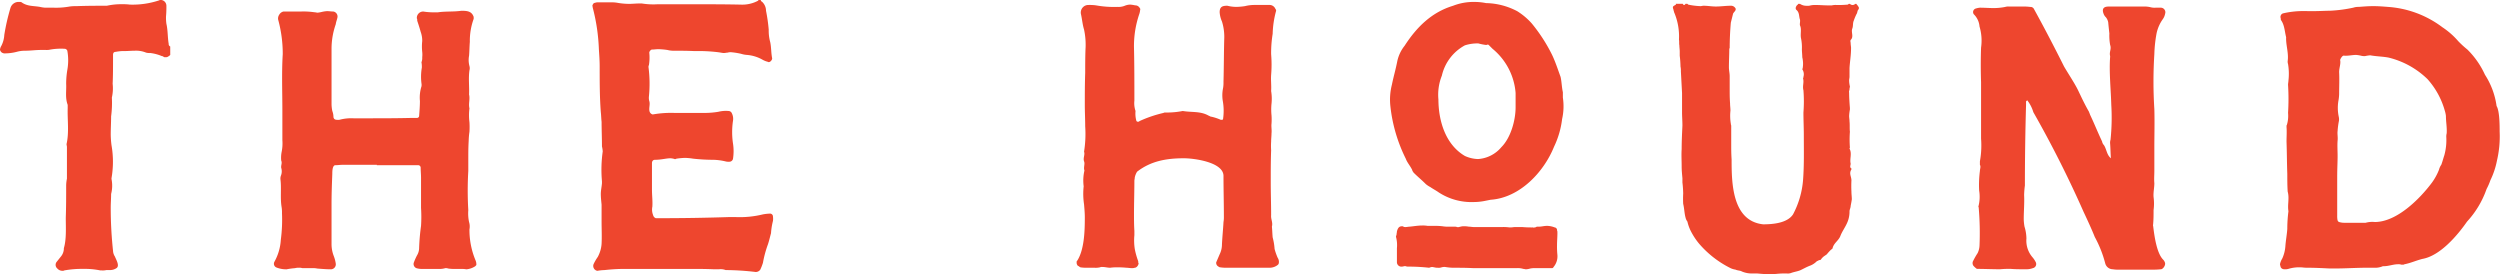
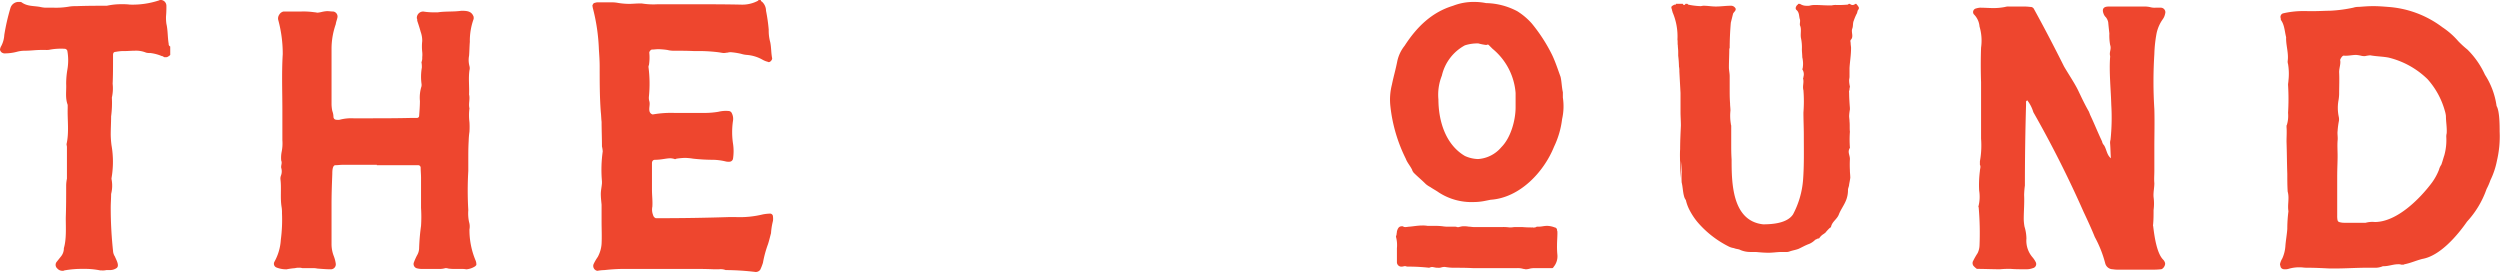
<svg xmlns="http://www.w3.org/2000/svg" width="512.489" height="56.223" viewBox="0 0 512.489 56.223">
  <g id="the_hound_text" transform="translate(-533.388 -498.97)">
    <path id="Path_1" data-name="Path 1" d="M34.9,150.316a1.84,1.84,0,0,1-.55.393c-.081.079-.316.079-.633.079-.235-.079-.314-.237-.55-.237a8.8,8.8,0,0,0-2.362-.629,2.678,2.678,0,0,1-.866-.079,5.357,5.357,0,0,0-2.285-.393c-.708,0-1.5.077-2.2.077h-.472a10.761,10.761,0,0,0-1.259.158c-.393,0-.552.237-.552.631v.866c0,1.5,0,3.545-.079,5.039a8.576,8.576,0,0,1-.158,2.837,21.024,21.024,0,0,1-.156,3.859c0,1.259-.079,2.518-.079,3.778a19.245,19.245,0,0,0,.158,2.127,19.581,19.581,0,0,1,0,6.773v.156a6.782,6.782,0,0,1-.079,3.072c0,.943-.079,1.89-.079,2.835a82.891,82.891,0,0,0,.472,8.819,2.362,2.362,0,0,0,.393,1.182c.235.629,1.024,1.888.314,2.362a2.349,2.349,0,0,1-1.18.393h-.866a3.235,3.235,0,0,1-.945.079h-.314a15.679,15.679,0,0,0-3.465-.316,20.386,20.386,0,0,0-3.938.316.6.6,0,0,1-.393.077,1.386,1.386,0,0,1-1.024-.47.984.984,0,0,1-.158-1.338l.945-1.182a2.62,2.62,0,0,0,.552-1.655c.552-1.809.393-4.331.393-6.219.079-2.206.079-4.489.079-6.694a7.7,7.7,0,0,1,.158-1.338v-6.458c0-.237-.079-.393-.079-.629.552-2.441.158-4.883.235-7.4v-.629c-.55-1.5-.235-2.837-.314-4.333a17.1,17.1,0,0,1,.237-2.833,11.076,11.076,0,0,0,0-3.938.623.623,0,0,0-.472-.393,12.569,12.569,0,0,0-2.993.156,3.23,3.23,0,0,1-.945.079H8.437c-1.18,0-2.127.158-3.307.158a6.513,6.513,0,0,0-1.732.235A9.75,9.75,0,0,1,.8,150c-.079,0-.158-.079-.235-.079-.314-.079-.631-.551-.552-.787a1.712,1.712,0,0,1,.237-.633,5.494,5.494,0,0,0,.629-2.283,43.162,43.162,0,0,1,1.259-5.509,1.745,1.745,0,0,1,1.734-1.261c.235,0,.472,0,.552.079,1.18.866,2.518.708,3.778.945a6.573,6.573,0,0,0,1.024.158h1.734a15.541,15.541,0,0,0,3.307-.237,9.482,9.482,0,0,1,1.494-.079c2.127-.079,4.017-.079,6.144-.079a13.61,13.61,0,0,1,3.07-.314,11.553,11.553,0,0,1,1.653.079,17.214,17.214,0,0,0,5.986-.868c.079-.077.235-.077.472-.077a1.193,1.193,0,0,1,1.024,1.18,20.5,20.5,0,0,1-.079,2.2,9.467,9.467,0,0,0,.079,1.5c.314,1.34.237,2.758.472,4.1a.531.531,0,0,0,.314.552Z" transform="translate(533.388 359.914)" fill="#EE462E" />
    <path id="Path_2" data-name="Path 2" d="M27.779,191.642a10.547,10.547,0,0,0,1.338-4.569,31.259,31.259,0,0,0,.237-5.434,6.759,6.759,0,0,0-.079-1.259c-.314-1.888,0-3.78-.235-5.67a1.782,1.782,0,0,1,.077-.708,2.419,2.419,0,0,0,.079-1.655c-.079-.549.237-.943,0-1.494a6.219,6.219,0,0,1,.079-1.732,8.562,8.562,0,0,0,.158-2.443v-6.063c0-3.857-.158-7.716.077-11.576a26.573,26.573,0,0,0-.943-7.085,1.375,1.375,0,0,1,.235-1.024,1.325,1.325,0,0,1,.866-.631h3.624a15.672,15.672,0,0,1,2.756.158c.235,0,.393.079.629.079a6.894,6.894,0,0,0,.866-.158,6.529,6.529,0,0,1,1.024-.156c.552,0,.789.077,1.338.077a1.05,1.05,0,0,1,.789,1.34c-.079.391-.237.706-.316,1.259a15.232,15.232,0,0,0-.864,4.881v11.576a7.718,7.718,0,0,0,.156,1.338,3.554,3.554,0,0,1,.235,1.259c.081.4.316.552.789.552a1.777,1.777,0,0,0,.708-.077,9.379,9.379,0,0,1,2.6-.237h2.6c3.151,0,6.221,0,9.372-.079h1.1a.442.442,0,0,0,.4-.472c.077-1.024.156-2.048.156-2.991a7.594,7.594,0,0,1,.316-2.993,1.735,1.735,0,0,0,0-.631,10.974,10.974,0,0,1,.077-3.228,5.144,5.144,0,0,0-.077-1.1,2.354,2.354,0,0,0,.156-1.024,5.128,5.128,0,0,0,0-1.1,10.28,10.28,0,0,1,0-2.206,5.315,5.315,0,0,0-.314-1.89c-.237-.864-.472-1.574-.71-2.283,0-.235,0-.393-.077-.472a1.3,1.3,0,0,1,1.338-1.417,12.782,12.782,0,0,0,1.732.158h1.259c1.576-.235,3.151-.079,4.8-.314,1.182,0,2.125.079,2.52,1.259v.393a13.226,13.226,0,0,0-.787,4.725c-.079.945-.079,1.89-.158,2.835a4.828,4.828,0,0,0,.079,2.125,1.61,1.61,0,0,1,0,.868c-.237,1.655,0,3.307-.079,4.96.235.945-.158,1.89.079,2.835a11.334,11.334,0,0,0,0,2.835,16.355,16.355,0,0,1,0,1.969,15.226,15.226,0,0,0-.158,1.892c-.079,1.259-.079,2.518-.079,3.7v2.441a68.483,68.483,0,0,0,0,8.032,8.467,8.467,0,0,0,.158,2.441,3.082,3.082,0,0,1,.079,1.5,16.193,16.193,0,0,0,1.259,6.379,2.083,2.083,0,0,1,.158.864c0,.081-.079.16-.237.316a3.846,3.846,0,0,1-1.811.629,5.545,5.545,0,0,0-1.1-.079H64.868a8.745,8.745,0,0,1-1.417-.077,1.536,1.536,0,0,0-.631-.079,3.915,3.915,0,0,1-.945.156H58.016a3.63,3.63,0,0,1-1.1-.156.916.916,0,0,1-.552-1.1,11.627,11.627,0,0,1,.787-1.732,2.927,2.927,0,0,0,.316-1.259,42.591,42.591,0,0,1,.391-4.566,28.193,28.193,0,0,0,0-3.7V174.4c0-.708-.077-1.417-.077-2.127a.508.508,0,0,0-.472-.47H48.8v-.079H41.8c-.552,0-.945.079-1.5.079-.631,0-.631,1.338-.631,1.732-.079,2.125-.156,4.094-.156,6.065v8.346a6.785,6.785,0,0,0,.472,2.518,7.018,7.018,0,0,1,.391,1.5,1.023,1.023,0,0,1-.943,1.18c-.945,0-1.892-.079-2.835-.156a4.174,4.174,0,0,0-1.1-.079H33.527a1.745,1.745,0,0,0-.71-.079,2.419,2.419,0,0,0-.787.079,15.03,15.03,0,0,0-1.732.235,5.379,5.379,0,0,1-2.127-.393.826.826,0,0,1-.393-1.1" transform="translate(561.84 361.032)" fill="#EE462E" />
    <path id="Path_3" data-name="Path 3" d="M94.38,139.057c.079.077,0,.235.235.314a2.512,2.512,0,0,1,.866,1.89,34.822,34.822,0,0,1,.552,3.857,9,9,0,0,0,.316,2.6c.235,1.182.156,2.125.393,3.307,0,.4-.552.945-.866.71a4.4,4.4,0,0,1-1.024-.393,7.777,7.777,0,0,0-3.228-1.024,5.185,5.185,0,0,1-1.259-.235,14.4,14.4,0,0,0-1.971-.316,2.015,2.015,0,0,0-.787.077c-.237,0-.472.079-.787.079-.237,0-.552-.079-1.1-.156a33.107,33.107,0,0,0-4.883-.237c-1.494-.077-2.991-.077-4.487-.077a5.3,5.3,0,0,1-1.1-.158,15.287,15.287,0,0,0-1.811-.156c-.552,0-.945.077-1.338.077-.235,0-.552.393-.552.629a9.567,9.567,0,0,1-.079,2.6c-.079.077-.079.156-.079.393a26.209,26.209,0,0,1,.079,6.061,2.453,2.453,0,0,0,.079.868c.235.71-.158,1.494.079,2.2a.88.88,0,0,0,.629.552,21.451,21.451,0,0,1,4.489-.314h6.221a16.927,16.927,0,0,0,2.756-.237,6.342,6.342,0,0,1,2.125-.156.735.735,0,0,1,.631.47,2.511,2.511,0,0,1,.237,1.5,15.771,15.771,0,0,0,0,4.725,10.132,10.132,0,0,1,0,3.072.758.758,0,0,1-.71.631,2.44,2.44,0,0,1-.866-.079,12.109,12.109,0,0,0-2.362-.316,38.8,38.8,0,0,1-4.252-.235,11.685,11.685,0,0,0-1.653-.158,14.109,14.109,0,0,0-1.734.158c-.235.077-.314.156-.393.077a3.416,3.416,0,0,0-.866-.156c-.866,0-1.89.314-3.151.314-.393,0-.629.237-.629.71v5.434c0,1.18.156,2.283.079,3.463a3.053,3.053,0,0,0,.156,1.732.88.88,0,0,0,.552.631h.631c4.8,0,9.684-.077,14.567-.237H89.1A19.887,19.887,0,0,0,94.852,183a9.612,9.612,0,0,1,1.5-.158.6.6,0,0,1,.552.629,3.259,3.259,0,0,1,0,.868,13.918,13.918,0,0,0-.4,2.518c-.235.868-.393,1.578-.629,2.283a22.383,22.383,0,0,0-1.024,3.782,10.58,10.58,0,0,1-.552,1.417,1.126,1.126,0,0,1-.945.472,53.374,53.374,0,0,0-6.142-.393,2.919,2.919,0,0,0-1.417-.158h-.945c-1.655-.079-3.307-.079-4.883-.079H66.5a36.625,36.625,0,0,0-4.1.237,9.834,9.834,0,0,0-1.494.156,1.019,1.019,0,0,1-.789-1.338,9.393,9.393,0,0,1,.866-1.5,6.659,6.659,0,0,0,.789-2.677c.077-1.5,0-3.07,0-4.569v-3.463c-.079-.866-.158-1.5-.158-2.206s.158-1.338.235-2.2v-.393a26.845,26.845,0,0,1,.158-6.142,6.539,6.539,0,0,0-.158-1.024c0-1.655-.077-3.386-.077-5.039-.079-.631-.079-1.34-.158-1.969-.235-3.072-.235-6.221-.235-9.37,0-1.182-.081-2.283-.158-3.465a38.9,38.9,0,0,0-1.261-8.583,1.644,1.644,0,0,0-.077-.393,1.077,1.077,0,0,1,.314-.55,6.265,6.265,0,0,1,.631-.16h2.833a7.64,7.64,0,0,1,1.261.079,14.253,14.253,0,0,0,2.52.237c.629,0,1.338-.079,1.967-.079h.631a14.747,14.747,0,0,0,3.228.158h7.01c3.384,0,6.85,0,10.236.079a6.83,6.83,0,0,0,3.307-.789c.079,0,.079-.079.079-.156Z" transform="translate(594.938 359.915)" fill="#EE462E" />
-     <path id="Path_4" data-name="Path 4" d="M108.872,192.2c-.079,0,0-.079.079-.158,1.5-2.283,1.574-6.3,1.574-8.9,0-.868-.077-1.732-.156-2.677a14.423,14.423,0,0,1-.079-3.7,9.109,9.109,0,0,1,.158-3.23c-.237-.631.156-1.338-.079-1.89-.237-.708.235-1.338,0-1.967a23.047,23.047,0,0,0,.235-5.2c0-1.494-.079-2.912-.079-4.408,0-2.127,0-4.331.079-6.535,0-1.34,0-3.7.079-5.2a14.747,14.747,0,0,0-.314-3.7c-.314-1.022-.4-2.125-.631-3.149a1.548,1.548,0,0,1,1.576-1.89,9.456,9.456,0,0,1,1.494.079,20.723,20.723,0,0,0,4.41.314,3.331,3.331,0,0,0,1.5-.235,3.078,3.078,0,0,1,1.1-.235,6.531,6.531,0,0,1,1.024.156,1.03,1.03,0,0,1,.945.551.345.345,0,0,1,.079.391,3.425,3.425,0,0,1-.158.789,20.2,20.2,0,0,0-1.1,7.087c.079,3.228.079,7.482.079,10.71a4.936,4.936,0,0,0,.235,2.125,5.591,5.591,0,0,0,.158,1.969c.079.235.237.235.472.235.079-.079.158-.079.237-.156a25.19,25.19,0,0,1,4.881-1.653c.079-.079.237-.079.472-.079a17.117,17.117,0,0,0,3.465-.316c1.811.316,3.622,0,5.276.945.237.079.393.235.629.235a10.768,10.768,0,0,1,1.892.631h.156c.237,0,.314-.077.314-.235a11.581,11.581,0,0,0-.077-3.7,7.235,7.235,0,0,1,.077-2.6,6.737,6.737,0,0,0,.079-1.259c.079-2.6.079-6.3.158-8.9a10.532,10.532,0,0,0-.472-3.465,5.6,5.6,0,0,1-.472-1.89c0-1.18.631-1.338,1.576-1.338a7.582,7.582,0,0,0,1.811.235,12.865,12.865,0,0,0,1.811-.156,7.9,7.9,0,0,1,1.969-.237h2.993a1.282,1.282,0,0,1,1.259.787.6.6,0,0,1,.158.4,19.517,19.517,0,0,0-.71,4.725,24.7,24.7,0,0,0-.314,4.171,25.673,25.673,0,0,1,0,4.254c-.079,1.18.077,2.127,0,3.307a9.537,9.537,0,0,1,.077,2.6,12.1,12.1,0,0,0,0,2.362,12.372,12.372,0,0,1,0,1.734c-.077.629.081,1.259,0,1.967,0,.554-.077,1.1-.077,1.734a12.639,12.639,0,0,0,0,1.732c-.079,2.2-.079,4.331-.079,6.535,0,2.285.079,4.489.079,6.773-.079.868.393,1.5.158,2.362.077.708.077,1.338.156,2.206a12.388,12.388,0,0,1,.393,2.362,12.392,12.392,0,0,0,.631,1.809,1.5,1.5,0,0,1,.235,1.1.6.6,0,0,1-.156.316,2.683,2.683,0,0,1-1.576.629h-8.977a6.737,6.737,0,0,1-1.259-.079.593.593,0,0,1-.393-.156.848.848,0,0,1-.472-.868l.708-1.653a4.578,4.578,0,0,0,.472-2.048c.079-1.574.235-3.07.314-4.566a5.564,5.564,0,0,0,.079-1.1c0-2.754-.079-5.511-.079-8.346s-6.063-3.622-8.111-3.622c-3.542,0-6.771.55-9.605,2.756a3.692,3.692,0,0,0-.472,1.18c0,.237-.079.475-.079.71,0,2.206-.079,4.489-.079,6.931,0,.945,0,2.125.079,3.307v.864a11.463,11.463,0,0,0,.079,2.837,15.2,15.2,0,0,0,.708,2.518c0,.235,0,.314.079.393,0,.4-.393.945-.787.945a1.537,1.537,0,0,1-.631.079c-.393,0-.708-.079-1.1-.079a16.357,16.357,0,0,0-1.967-.079,8.57,8.57,0,0,0-1.34.079c-.552,0-1.022-.156-1.574-.156a1.192,1.192,0,0,0-.552.077,3.867,3.867,0,0,1-1.1.079H110.92a7.639,7.639,0,0,1-1.261-.079c-.235-.077-.314-.235-.552-.314a.938.938,0,0,1-.235-.866" transform="translate(645.245 360.394)" fill="#EE462E" />
    <path id="Path_5" data-name="Path 5" d="M140.927,156.18c.316-1.574.787-3.149,1.1-4.8a7.672,7.672,0,0,1,1.5-3.147c2.441-3.782,5.511-6.852,9.922-8.192a11.582,11.582,0,0,1,4.408-.787,11.953,11.953,0,0,1,2.362.237,14.265,14.265,0,0,1,6.379,1.653,13.459,13.459,0,0,1,2.993,2.52,33.383,33.383,0,0,1,4.173,6.456c.708,1.5,1.18,2.993,1.732,4.489.235,1.024.235,2.125.472,3.149v1.1a11.884,11.884,0,0,1-.158,4.41,18.018,18.018,0,0,1-1.653,5.668c-2.127,5.276-7.087,10.473-12.994,10.869l-1.18.235a11.946,11.946,0,0,1-2.283.235,12.341,12.341,0,0,1-7.166-1.967c-.552-.4-1.182-.71-1.732-1.1a4.9,4.9,0,0,1-.947-.631c-.866-.866-1.653-1.494-2.518-2.362-.079-.235-.237-.235-.237-.47-.393-.868-1.024-1.5-1.338-2.362a31.709,31.709,0,0,1-3.149-10.71,12.377,12.377,0,0,1,.314-4.489m.945,30.789c0-.235.079-.47.079-.71.158-.47.314-1.022,1.024-1.022.156,0,.235,0,.314.079s.237.079.472.079.552-.079.787-.079c.868-.079,1.734-.237,2.6-.237a5.572,5.572,0,0,1,1.1.079h1.338a12.7,12.7,0,0,1,1.732.079,5.554,5.554,0,0,0,1.1.079h1.18c.314,0,.552,0,.631.079.235,0,.156.079.393,0,.158,0,.237-.079.393-.079a1.954,1.954,0,0,1,.631-.079,4.828,4.828,0,0,1,1.024.079c.314,0,.708.079,1.024.079h5.9a8.524,8.524,0,0,1,1.417.079h.237c.314,0,.629-.079,1.024-.079h1.338a22.054,22.054,0,0,0,2.2.079c.235.079.235,0,.472,0,.235-.079.314-.158.393-.158h.393c.552,0,1.024-.158,1.576-.158h.235a4.594,4.594,0,0,1,1.419.316.55.55,0,0,1,.472.629c.079.079.079.316.079.552,0,.866-.079,1.576-.079,2.441a17.085,17.085,0,0,0,.079,2.048,3.4,3.4,0,0,1-.789,2.441.365.365,0,0,1-.393.235H170.3a4.481,4.481,0,0,0-1.024.079,3.417,3.417,0,0,1-.866.156c-.237,0-.314-.079-.552-.079a3.711,3.711,0,0,0-1.338-.156h-8.9c-1.5-.079-2.835-.079-4.173-.079a10.916,10.916,0,0,1-1.576-.156,2.01,2.01,0,0,0-.787.077,1.749,1.749,0,0,1-.71.079h-.158c-.393,0-.787-.156-1.1-.156a1.985,1.985,0,0,0-.552.156,38.474,38.474,0,0,0-4.173-.235,1.531,1.531,0,0,1-.631-.079c-.235-.079-.552.079-.787.079a.911.911,0,0,1-1.024-.868v-2.914a6.606,6.606,0,0,0-.158-2.2c-.079-.158,0-.314.079-.552m8.583-27.8c0,4.41,1.417,9.291,5.432,11.653a6.982,6.982,0,0,0,2.679.631,6.818,6.818,0,0,0,4.8-2.441c1.89-1.89,2.914-5.432,2.914-8.19v-2.912a13.019,13.019,0,0,0-4.725-9.056l-.631-.629c-.158-.16-.237-.239-.316-.239-.235,0-.156.079-.393.079a11.082,11.082,0,0,1-1.574-.314,8.37,8.37,0,0,0-2.758.393,9.459,9.459,0,0,0-4.723,6.221,10.5,10.5,0,0,0-.71,4.8" transform="translate(677.802 360.114)" fill="#EE462E" />
-     <path id="Path_6" data-name="Path 6" d="M169.737,139.6v-.158h1.417c.079.158.158.235.235.235.158,0,.237-.077.316-.235h.393l.158.158a13.89,13.89,0,0,0,2.518.314c.237,0,.4-.079.631-.079.866,0,1.655.158,2.521.158,1.022,0,2.046-.158,3.07-.158a1.01,1.01,0,0,1,.866.4c.237.235.158.55-.156.864-.079.079-.158.237-.237.316L181,143.3c-.156,1.811-.235,3.542-.235,5.276h-.079c0,1.338-.079,2.6-.079,3.859,0,.631.158,1.259.158,1.811v2.6c0,1.024,0,1.971.079,2.991,0,.554.079.947.079,1.5a9.885,9.885,0,0,0,.077,2.677c0,.235.079.235.079.472v3.7c0,1.024,0,1.967.079,3.147,0,4.806.079,12.6,6.456,13.31,1.969,0,4.962-.237,6.142-2.048a18.052,18.052,0,0,0,2.048-7.008c.237-3.072.158-6.221.158-9.293,0-1.494-.079-3.072-.079-4.566a29.614,29.614,0,0,0,0-4.568c-.237-.866.158-1.574-.079-2.439,0-.079.079-.079.079-.314a1.8,1.8,0,0,0-.158-1.417.241.241,0,0,1,0-.316,5.641,5.641,0,0,0-.079-2.283c0-.551-.079-1.1-.079-1.653a9.3,9.3,0,0,0-.156-2.127c-.237-.945.156-1.892-.237-2.756-.079-.316.079-.789,0-1.18-.235-.633-.079-1.419-.708-1.971-.314-.235-.158-.787.237-1.1.077,0,.077-.079.077-.158h.393a2.351,2.351,0,0,0,1.417.393,1.972,1.972,0,0,0,.789-.079,4.466,4.466,0,0,1,1.024-.079c.866,0,1.653.079,2.518.079h.789a3.222,3.222,0,0,1,.943-.079,21.13,21.13,0,0,0,2.285-.077c.077,0,.158-.079.235-.158h.237a.762.762,0,0,0,1.1,0h.237c.079.235.235.235.314.472a.505.505,0,0,1,.079.71c-.235.235-.158.629-.393.945a11.532,11.532,0,0,0-.552,1.338c-.235.549-.079,1.1-.314,1.653-.237.71.314,1.576-.237,2.2-.235.237-.079.474-.079.789s.079.629.079.945c0,1.5-.235,2.756-.314,4.094v1.813c0,.235-.079.47-.079.708a5.446,5.446,0,0,0,.158,1.259c0,.237-.079.316-.079.552s-.158.472-.079.71c0,1.022.079,2.125.158,3.149v.316a9.947,9.947,0,0,0-.158,1.338c0,.314.079.708.079,1.1.079.708,0,1.5.079,2.127a21.715,21.715,0,0,0,0,3.228c0,.077-.079.156-.079.237.552,1.022,0,2.046.235,3.07,0,.314-.235.71.079.945.079,0,.079.079.079.156v.079c-.552.868,0,1.417,0,2.283a21.963,21.963,0,0,0,0,2.285c0,.552.079,1.024.079,1.574-.079.552-.158.945-.237,1.34,0,.393-.235.787-.235,1.1a5.577,5.577,0,0,1-.552,2.518c-.393.866-1.024,1.732-1.338,2.6-.393.947-1.338,1.417-1.576,2.441-.079.235-.235.235-.314.314a9.61,9.61,0,0,0-.866.945c-.079.079-.237.158-.316.237a2.755,2.755,0,0,0-.866.787c-.079.237-.393.079-.629.314a.6.6,0,0,0-.316.158,3.861,3.861,0,0,1-1.18.789c-.866.314-1.5.708-2.206,1.024-.631.235-1.259.314-1.89.552a1.962,1.962,0,0,1-.787.079h-.789c-.864,0-1.732.156-2.677.156-.866,0-1.732-.079-2.6-.156h-1.1a5.274,5.274,0,0,1-2.046-.4c-.4-.235-.789-.158-1.338-.393a3.5,3.5,0,0,1-1.182-.393,20.474,20.474,0,0,1-6.3-4.962,13.8,13.8,0,0,1-1.653-2.52,8.315,8.315,0,0,1-.71-1.969,2.135,2.135,0,0,1-.393-.864c-.237-.868-.237-1.813-.472-2.758a19.081,19.081,0,0,1,0-2.127,22.228,22.228,0,0,0-.158-2.283V175.2c-.077-.868-.156-1.578-.156-2.441,0-1.18-.079-2.362,0-3.542,0-1.578.079-3.151.156-4.806,0-.943-.077-1.811-.077-2.756v-3.936c-.079-1.5-.158-2.916-.237-4.41a4.475,4.475,0,0,0-.079-1.024,20.616,20.616,0,0,0-.158-2.2v-.868c0-.393-.077-.864-.077-1.259-.079-.393,0-.787-.079-1.182a12.554,12.554,0,0,0-1.024-5.67c0-.235-.079-.156-.079-.393-.237-.708-.237-.708.472-1.1" transform="translate(707.201 360.313)" fill="#EE462E" />
+     <path id="Path_6" data-name="Path 6" d="M169.737,139.6v-.158h1.417c.079.158.158.235.235.235.158,0,.237-.077.316-.235h.393l.158.158a13.89,13.89,0,0,0,2.518.314c.237,0,.4-.079.631-.079.866,0,1.655.158,2.521.158,1.022,0,2.046-.158,3.07-.158a1.01,1.01,0,0,1,.866.4c.237.235.158.55-.156.864-.079.079-.158.237-.237.316L181,143.3c-.156,1.811-.235,3.542-.235,5.276h-.079c0,1.338-.079,2.6-.079,3.859,0,.631.158,1.259.158,1.811v2.6c0,1.024,0,1.971.079,2.991,0,.554.079.947.079,1.5a9.885,9.885,0,0,0,.077,2.677c0,.235.079.235.079.472v3.7c0,1.024,0,1.967.079,3.147,0,4.806.079,12.6,6.456,13.31,1.969,0,4.962-.237,6.142-2.048a18.052,18.052,0,0,0,2.048-7.008c.237-3.072.158-6.221.158-9.293,0-1.494-.079-3.072-.079-4.566a29.614,29.614,0,0,0,0-4.568c-.237-.866.158-1.574-.079-2.439,0-.079.079-.079.079-.314a1.8,1.8,0,0,0-.158-1.417.241.241,0,0,1,0-.316,5.641,5.641,0,0,0-.079-2.283c0-.551-.079-1.1-.079-1.653a9.3,9.3,0,0,0-.156-2.127c-.237-.945.156-1.892-.237-2.756-.079-.316.079-.789,0-1.18-.235-.633-.079-1.419-.708-1.971-.314-.235-.158-.787.237-1.1.077,0,.077-.079.077-.158h.393a2.351,2.351,0,0,0,1.417.393,1.972,1.972,0,0,0,.789-.079,4.466,4.466,0,0,1,1.024-.079c.866,0,1.653.079,2.518.079h.789a3.222,3.222,0,0,1,.943-.079,21.13,21.13,0,0,0,2.285-.077c.077,0,.158-.079.235-.158h.237a.762.762,0,0,0,1.1,0h.237c.079.235.235.235.314.472a.505.505,0,0,1,.079.71c-.235.235-.158.629-.393.945a11.532,11.532,0,0,0-.552,1.338c-.235.549-.079,1.1-.314,1.653-.237.71.314,1.576-.237,2.2-.235.237-.079.474-.079.789s.079.629.079.945c0,1.5-.235,2.756-.314,4.094v1.813c0,.235-.079.47-.079.708a5.446,5.446,0,0,0,.158,1.259c0,.237-.079.316-.079.552s-.158.472-.079.71c0,1.022.079,2.125.158,3.149v.316a9.947,9.947,0,0,0-.158,1.338c0,.314.079.708.079,1.1.079.708,0,1.5.079,2.127a21.715,21.715,0,0,0,0,3.228v.079c-.552.868,0,1.417,0,2.283a21.963,21.963,0,0,0,0,2.285c0,.552.079,1.024.079,1.574-.079.552-.158.945-.237,1.34,0,.393-.235.787-.235,1.1a5.577,5.577,0,0,1-.552,2.518c-.393.866-1.024,1.732-1.338,2.6-.393.947-1.338,1.417-1.576,2.441-.079.235-.235.235-.314.314a9.61,9.61,0,0,0-.866.945c-.079.079-.237.158-.316.237a2.755,2.755,0,0,0-.866.787c-.079.237-.393.079-.629.314a.6.6,0,0,0-.316.158,3.861,3.861,0,0,1-1.18.789c-.866.314-1.5.708-2.206,1.024-.631.235-1.259.314-1.89.552a1.962,1.962,0,0,1-.787.079h-.789c-.864,0-1.732.156-2.677.156-.866,0-1.732-.079-2.6-.156h-1.1a5.274,5.274,0,0,1-2.046-.4c-.4-.235-.789-.158-1.338-.393a3.5,3.5,0,0,1-1.182-.393,20.474,20.474,0,0,1-6.3-4.962,13.8,13.8,0,0,1-1.653-2.52,8.315,8.315,0,0,1-.71-1.969,2.135,2.135,0,0,1-.393-.864c-.237-.868-.237-1.813-.472-2.758a19.081,19.081,0,0,1,0-2.127,22.228,22.228,0,0,0-.158-2.283V175.2c-.077-.868-.156-1.578-.156-2.441,0-1.18-.079-2.362,0-3.542,0-1.578.079-3.151.156-4.806,0-.943-.077-1.811-.077-2.756v-3.936c-.079-1.5-.158-2.916-.237-4.41a4.475,4.475,0,0,0-.079-1.024,20.616,20.616,0,0,0-.158-2.2v-.868c0-.393-.077-.864-.077-1.259-.079-.393,0-.787-.079-1.182a12.554,12.554,0,0,0-1.024-5.67c0-.235-.079-.156-.079-.393-.237-.708-.237-.708.472-1.1" transform="translate(707.201 360.313)" fill="#EE462E" />
    <path id="Path_7" data-name="Path 7" d="M199.591,191.767a14.712,14.712,0,0,1,.866-1.5,3.892,3.892,0,0,0,.393-1.576,61.585,61.585,0,0,0-.158-7.638c0-.235-.077-.235-.077-.314a7.977,7.977,0,0,0,.158-3.307,22.759,22.759,0,0,1,.156-4.017c0-.393.237-.866,0-1.259v-.71a18.24,18.24,0,0,0,.237-4.646V155.227q-.119-3.543,0-7.087a10.138,10.138,0,0,0-.316-4.329,3.974,3.974,0,0,0-1.18-2.52.758.758,0,0,1,.472-1.182,3.526,3.526,0,0,1,.787-.156c.945,0,1.89.079,2.835.079a11.97,11.97,0,0,0,2.362-.237,2.015,2.015,0,0,1,.787-.077h2.6a11.382,11.382,0,0,1,1.734.077.792.792,0,0,1,.787.474c2.125,3.857,4.173,7.795,6.142,11.732.866,1.5,2.2,3.465,2.914,4.96s1.338,2.835,2.2,4.331c.079.237.158.393.235.629.866,1.813,1.576,3.624,2.441,5.434a1.483,1.483,0,0,0,.4.789c.549.864.549,1.967,1.415,2.677-.077-.945-.077-1.969-.156-2.993a1.967,1.967,0,0,1,.079-.787,43.619,43.619,0,0,0,.156-7.166c-.079-3.07-.473-6.771-.235-9.843v-.158c-.237-.866.314-1.415,0-2.283a11.1,11.1,0,0,1-.158-2.362c-.079-.71-.158-1.417-.237-2.283a2.407,2.407,0,0,0-.472-1.024,1.856,1.856,0,0,1-.47-.71c-.4-1.024,0-1.494,1.022-1.494h7.166a5.139,5.139,0,0,1,1.5.156,3.237,3.237,0,0,0,.945.079h1.024a.941.941,0,0,1,.945,1.259,2.769,2.769,0,0,1-.472,1.1,7.8,7.8,0,0,0-1.261,2.835,27.1,27.1,0,0,0-.47,4.331,89.159,89.159,0,0,0,0,11.26c.079,2.758,0,5.276,0,7.876v4.8c0,.868-.079,1.655,0,2.52,0,.945-.237,1.89-.158,2.835a10.109,10.109,0,0,1,0,2.677c0,.947,0,1.813-.079,2.756,0,.237-.079.316,0,.552.237,1.971.708,5.513,2.048,6.852a1.541,1.541,0,0,1,.393.708c.079.552-.472,1.261-.866,1.261a15.123,15.123,0,0,1-1.89.079h-6.614a6.759,6.759,0,0,1-1.338-.079,1.62,1.62,0,0,1-1.576-1.261,23.647,23.647,0,0,0-2.127-5.353c-.629-1.576-1.574-3.622-2.283-5.12a226.624,226.624,0,0,0-10.315-20.472,7.262,7.262,0,0,0-1.259-2.441l-.237.237v.787c-.156,5.511-.235,11.023-.235,16.457a16.476,16.476,0,0,0-.158,1.967c.079,1.657-.079,3.309-.079,4.964a9.588,9.588,0,0,0,.158,1.494,8.833,8.833,0,0,1,.393,2.441,5.207,5.207,0,0,0,1.259,3.857,5.03,5.03,0,0,1,.631.947.856.856,0,0,1-.552,1.259,3.8,3.8,0,0,1-1.417.237c-1.18,0-2.127,0-3.149-.079a19.1,19.1,0,0,0-2.2.079c-1.576,0-3.151-.079-4.725-.079a3.986,3.986,0,0,1-.71-.631.939.939,0,0,1,0-1.1" transform="translate(738.332 360.594)" fill="#EE462E" />
    <path id="Path_8" data-name="Path 8" d="M237.268,140.7c1.5,0,2.439-.079,3.463-.079a29.236,29.236,0,0,0,4.8-.631,3.256,3.256,0,0,1,1.1-.158c1.024-.077,1.969-.156,2.991-.156s2.048.079,2.993.156a20.879,20.879,0,0,1,11.183,4.175,15.778,15.778,0,0,1,3.226,2.833,19.408,19.408,0,0,0,1.892,1.734,17.244,17.244,0,0,1,3.542,5.039c0,.081.079.081.079.158a15.714,15.714,0,0,1,2.362,6.379c.631,1.024.631,4.017.631,5.274a21.545,21.545,0,0,1-.551,5.907,16.146,16.146,0,0,1-1.338,4.019,12.681,12.681,0,0,1-.789,1.809,19.214,19.214,0,0,1-4.015,6.694c-1.969,2.835-5.513,7.006-9.135,7.638-1.259.314-2.441.868-3.7,1.1-.079.081-.158.081-.393.081h-.237a1.692,1.692,0,0,0-.708-.081c-.945,0-1.89.393-2.835.393H251.6a4,4,0,0,1-1.89.314h-1.18c-2.285,0-4.648.16-6.931.16h-.866c-1.576-.079-3.228-.16-4.883-.16-.393,0-.787-.079-1.18-.079a7.621,7.621,0,0,0-2.441.316,2.434,2.434,0,0,1-.866.079.819.819,0,0,1-.708-.4,5.923,5.923,0,0,1-.158-.629,3.645,3.645,0,0,1,.472-1.18,7.381,7.381,0,0,0,.629-2.441c.079-1.18.316-2.439.4-3.622a28.216,28.216,0,0,1,.235-3.624c-.235-1.336.237-2.677-.156-4.013-.079-1.261-.079-2.443-.079-3.626-.079-2.2-.079-4.41-.158-6.615,0-1.022.079-2.048,0-2.991,0-.237,0-.4.079-.474a6.457,6.457,0,0,0,.235-2.439,46.465,46.465,0,0,0,0-5.749c0-.314.079-.629.079-.868a12.154,12.154,0,0,0-.079-3.386,1.549,1.549,0,0,1-.077-.629c.235-1.655-.4-3.307-.316-4.881-.314-1.18-.314-2.441-1.024-3.465a.6.6,0,0,1-.077-.4.758.758,0,0,1,.47-1.024,18.059,18.059,0,0,1,4.017-.47Zm4.96,33.545v8.346a4.473,4.473,0,0,0,.079,1.024c.079.079.079.237.314.314a3.491,3.491,0,0,0,1.024.158h4.41a5.158,5.158,0,0,1,1.89-.158c4.487,0,9.212-4.723,11.732-8.111a11.766,11.766,0,0,0,1.417-2.6,2.991,2.991,0,0,1,.472-1.024c.237-.629.393-1.259.629-1.967a11.653,11.653,0,0,0,.4-3.624,2.733,2.733,0,0,1,.077-.864c.079-1.18-.156-2.362-.156-3.542a5.611,5.611,0,0,0-.235-1.1,16.218,16.218,0,0,0-3.544-6.46,17.3,17.3,0,0,0-7.953-4.408c-1.182-.237-2.52-.237-3.78-.472a6.971,6.971,0,0,0-1.024.156,2.559,2.559,0,0,1-.866-.075,6.344,6.344,0,0,0-1.024-.16c-.71,0-1.338.16-2.048.16h-.314q-.353-.122-.71.468c-.156.237-.235.474-.156.552.079.868-.237,1.5-.237,2.362.079,1.5,0,2.993,0,4.489a8.94,8.94,0,0,1-.156,1.419,8.809,8.809,0,0,0,.077,3.226,2.239,2.239,0,0,1,0,1.026,15.671,15.671,0,0,0-.235,1.89c-.079.629.079,1.257,0,1.969-.079,1.022,0,2.123,0,3.147,0,1.261-.079,2.6-.079,3.859" transform="translate(770.276 360.552)" fill="#EE462E" />
  </g>
</svg>